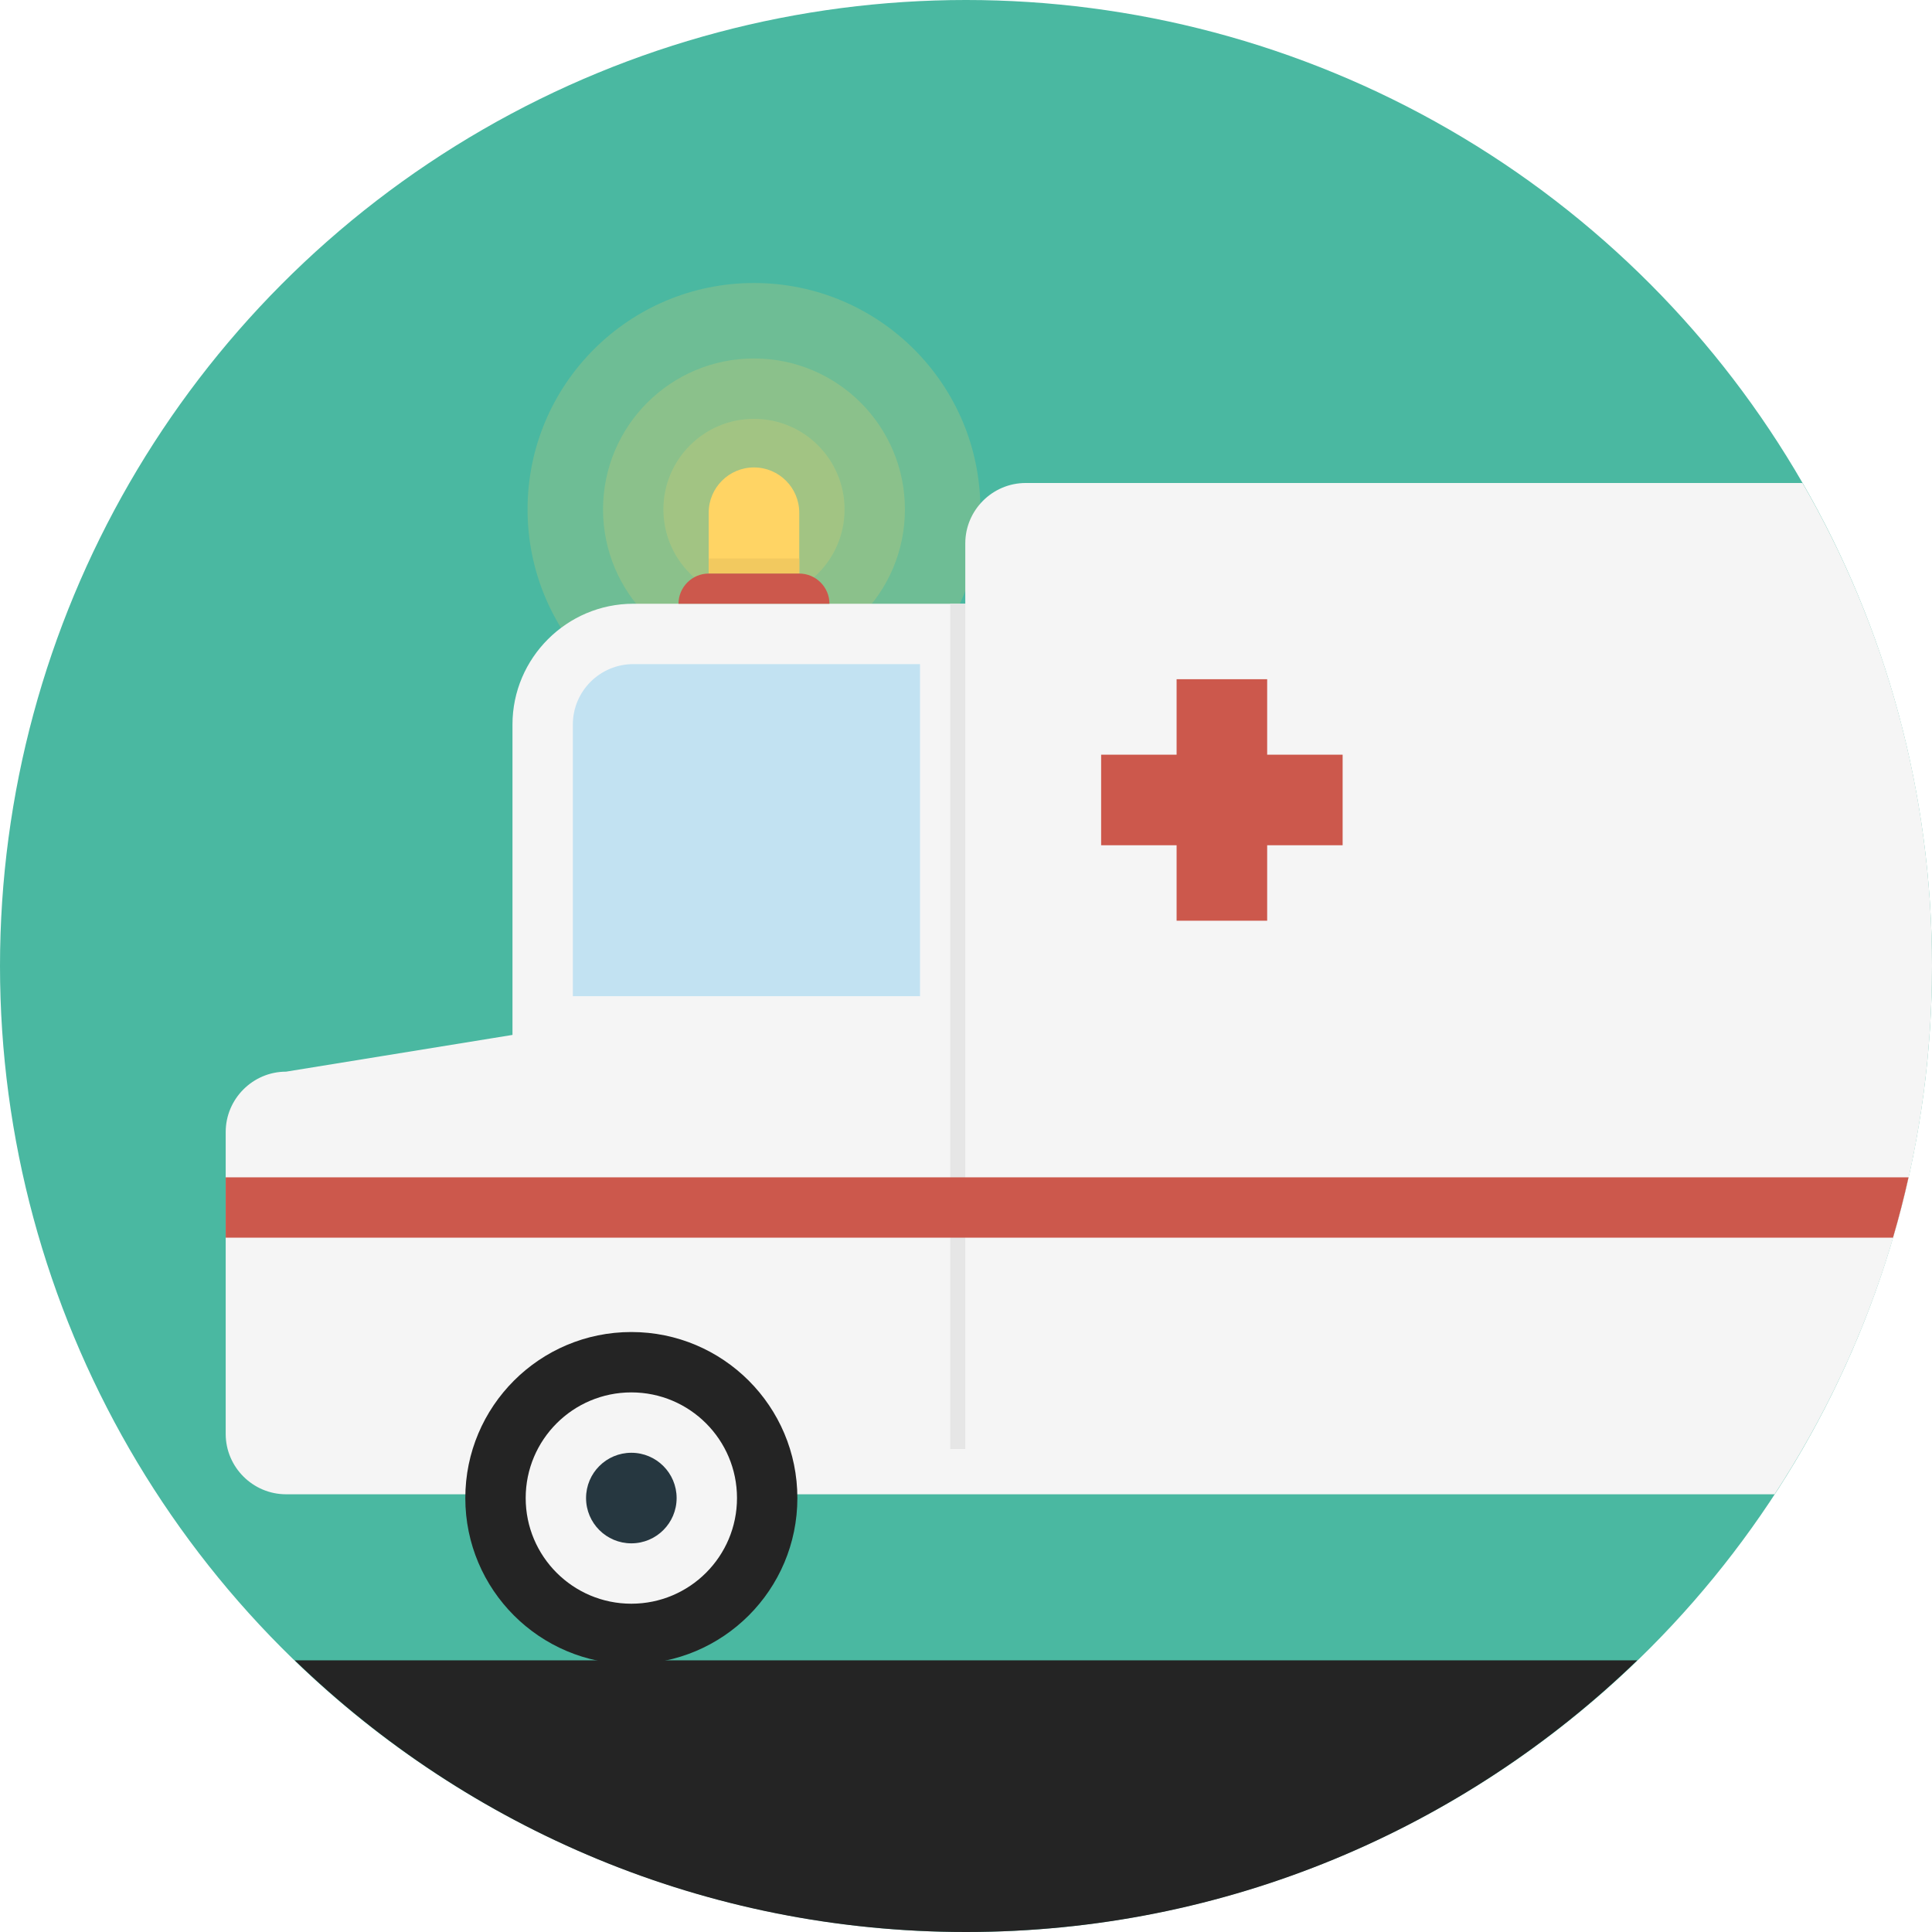
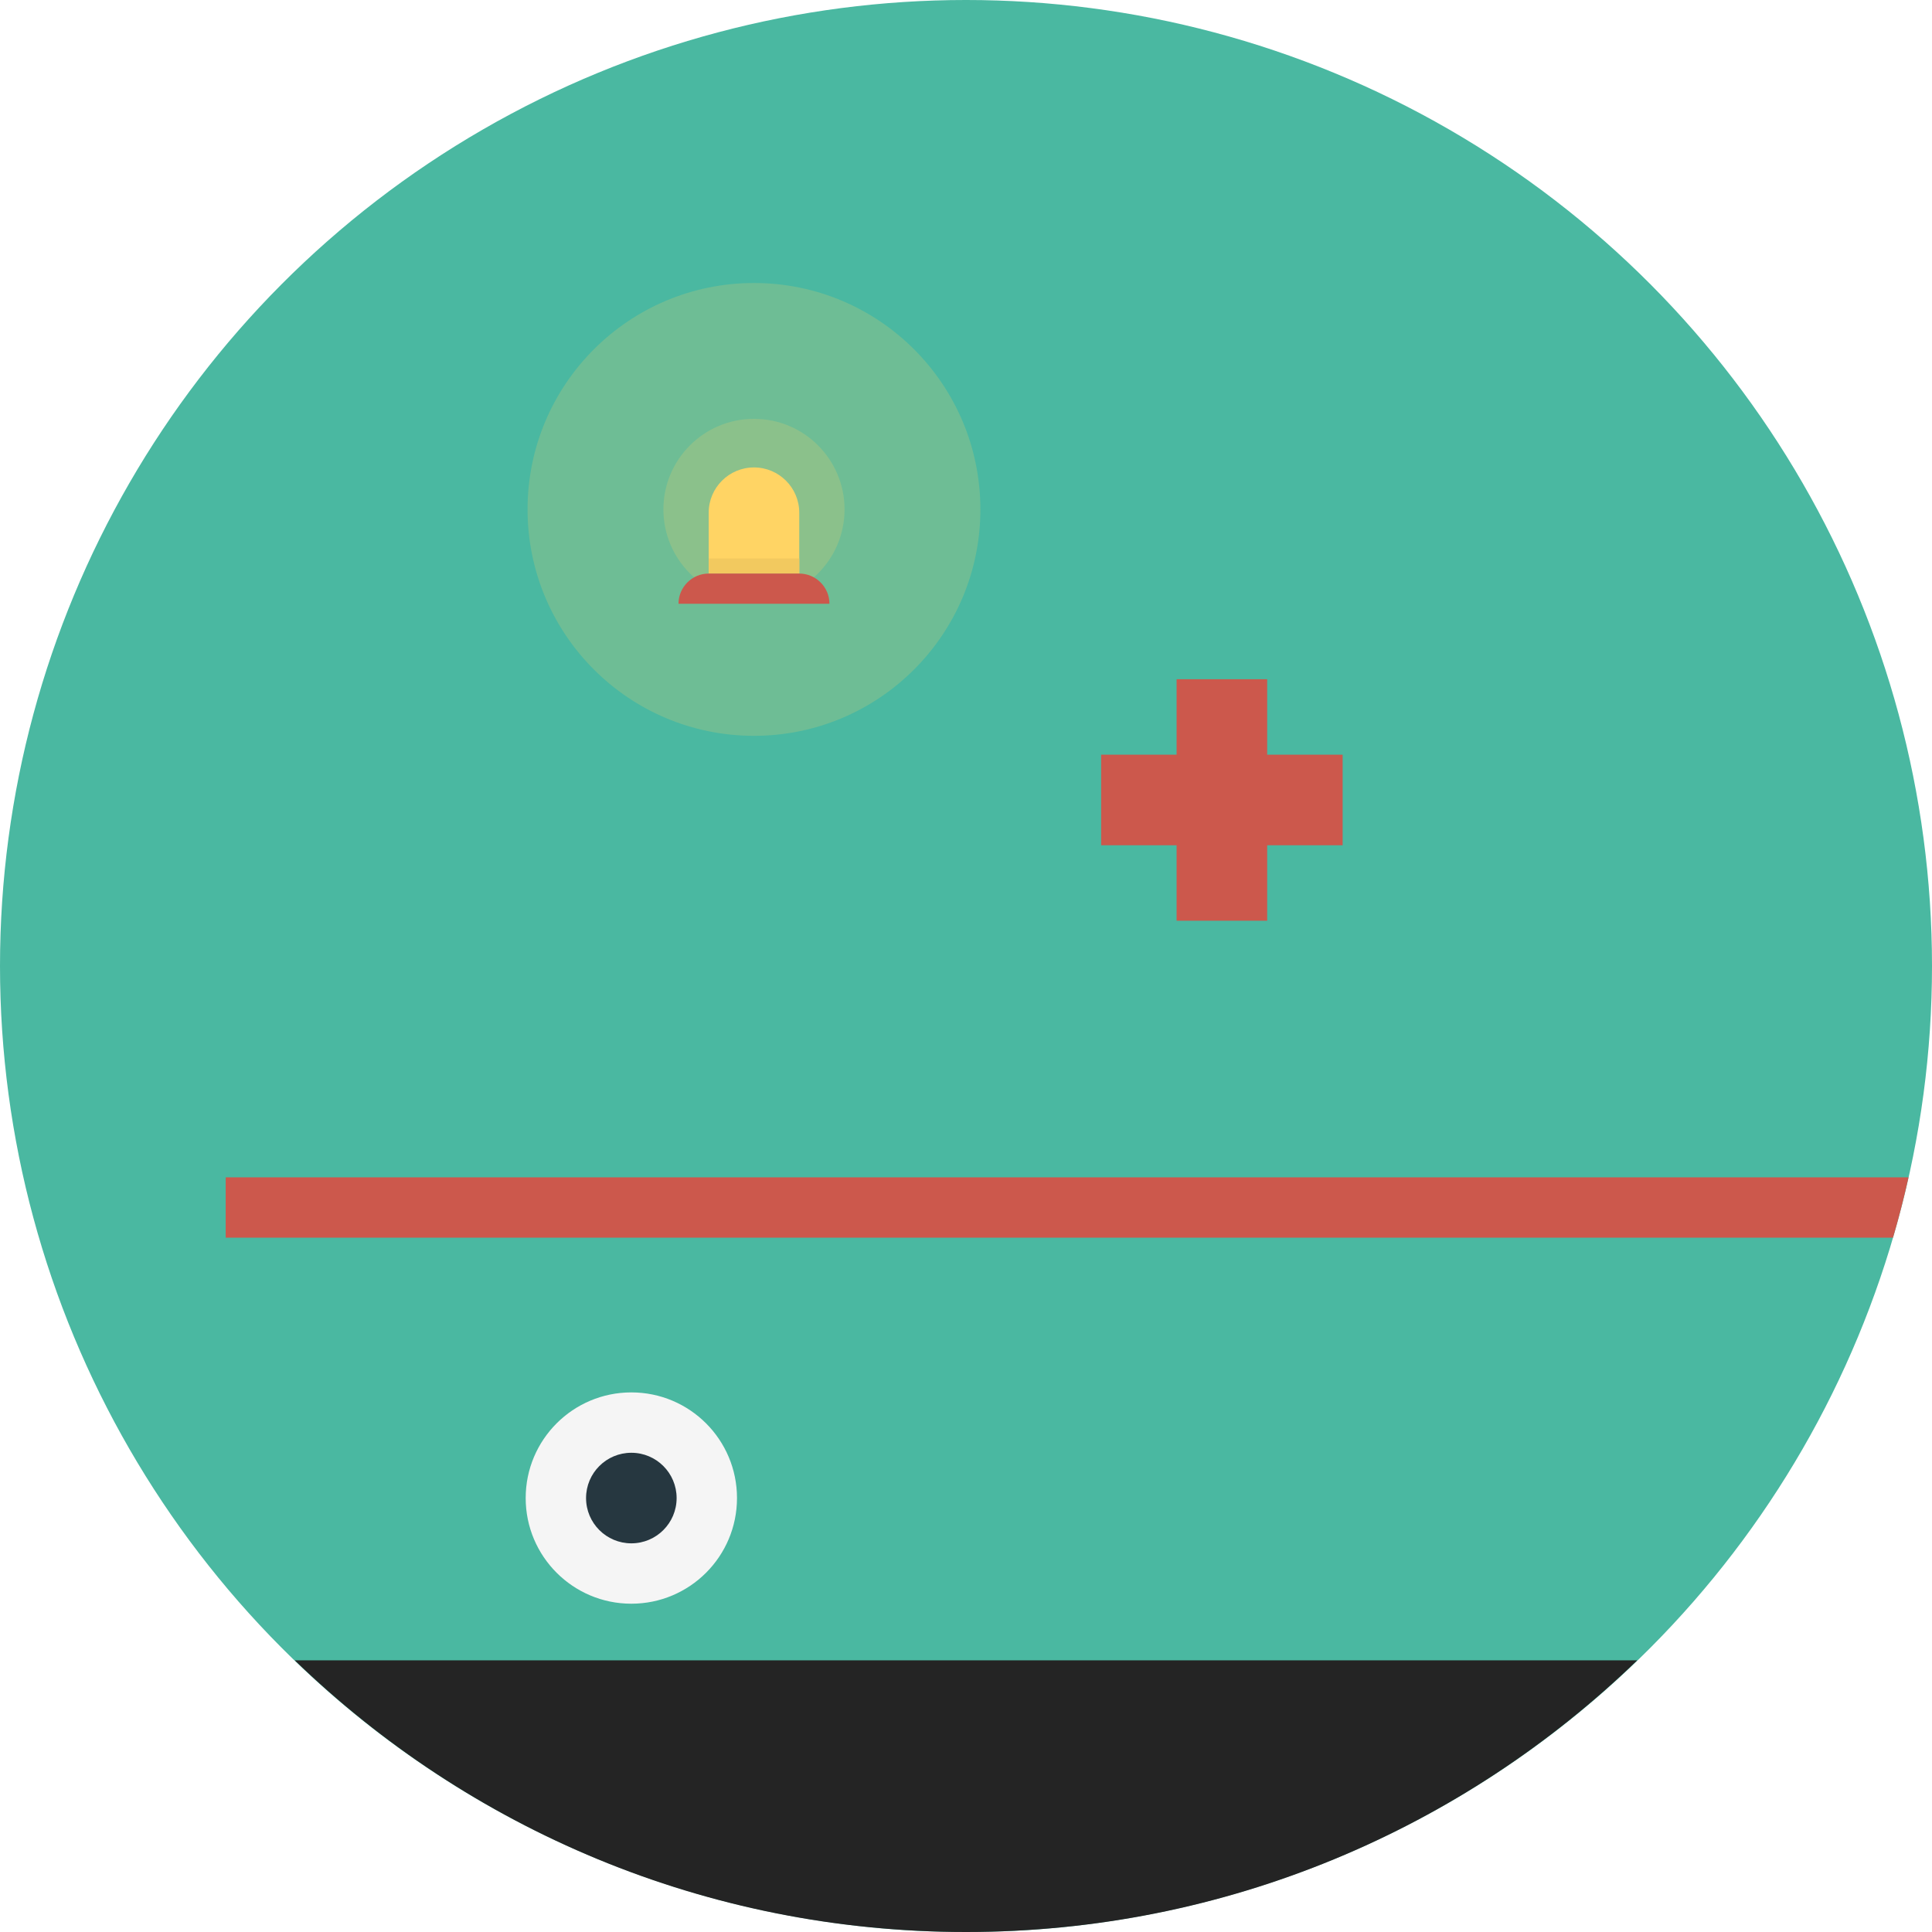
<svg xmlns="http://www.w3.org/2000/svg" version="1.1" id="Layer_1" viewBox="0 0 512 512" xml:space="preserve">
  <circle style="fill:#4AB8A1;" cx="256" cy="256" r="256" />
  <path style="fill:#242424;" d="M78.108,440C124.172,484.544,186.86,512,256,512s131.828-27.456,177.892-72H78.108z" />
  <g>
    <circle style="opacity:0.2;fill:#FFD464;enable-background:new    ;" cx="199.812" cy="135" r="24" />
-     <circle style="opacity:0.2;fill:#FFD464;enable-background:new    ;" cx="199.812" cy="135" r="40" />
    <circle style="opacity:0.2;fill:#FFD464;enable-background:new    ;" cx="199.812" cy="135" r="60" />
    <path style="fill:#FFD464;" d="M211.812,135.876c0-6.628-5.372-12-12-12s-12,5.372-12,12c0,0.044,0.012,0.084,0.012,0.124h-0.012   v16h24v-16H211.8C211.8,135.956,211.812,135.916,211.812,135.876z" />
  </g>
  <rect x="187.812" y="148" style="fill:#F2C95F;" width="24" height="4" />
-   <path style="fill:#F5F5F5;" d="M255.812,144v16h-88c-17.6,0-32,14.4-32,32v82.264l-60,9.736c-8.8,0-16,7.2-16,16v80  c0,8.8,7.2,16,16,16h196h128h70.468C496.628,355.756,512,307.688,512,256c0-46.644-12.536-90.336-34.332-128H271.812  C263.012,128,255.812,135.2,255.812,144z" />
-   <rect x="251.812" y="160" style="fill:#E6E6E6;" width="4" height="224" />
-   <path style="fill:#C2E2F2;" d="M151.812,264v-72c0-8.824,7.176-16,16-16h76v88H151.812z" />
-   <circle style="fill:#242424;" cx="167.312" cy="397" r="44" />
  <circle style="fill:#F5F5F5;" cx="167.312" cy="397" r="28" />
  <circle style="fill:#263740;" cx="167.312" cy="397" r="12" />
  <g>
    <path style="fill:#CC584C;" d="M505.78,312H59.812v16H501.66C503.204,322.736,504.58,317.4,505.78,312z" />
    <path style="fill:#CC584C;" d="M179.812,160L179.812,160c0-4.4,3.6-8,8-8h24c4.4,0,8,3.6,8,8l0,0H179.812z" />
    <polygon style="fill:#CC584C;" points="355.812,200 335.812,200 335.812,180 311.812,180 311.812,200 291.812,200 291.812,224    311.812,224 311.812,244 335.812,244 335.812,224 355.812,224  " />
  </g>
</svg>